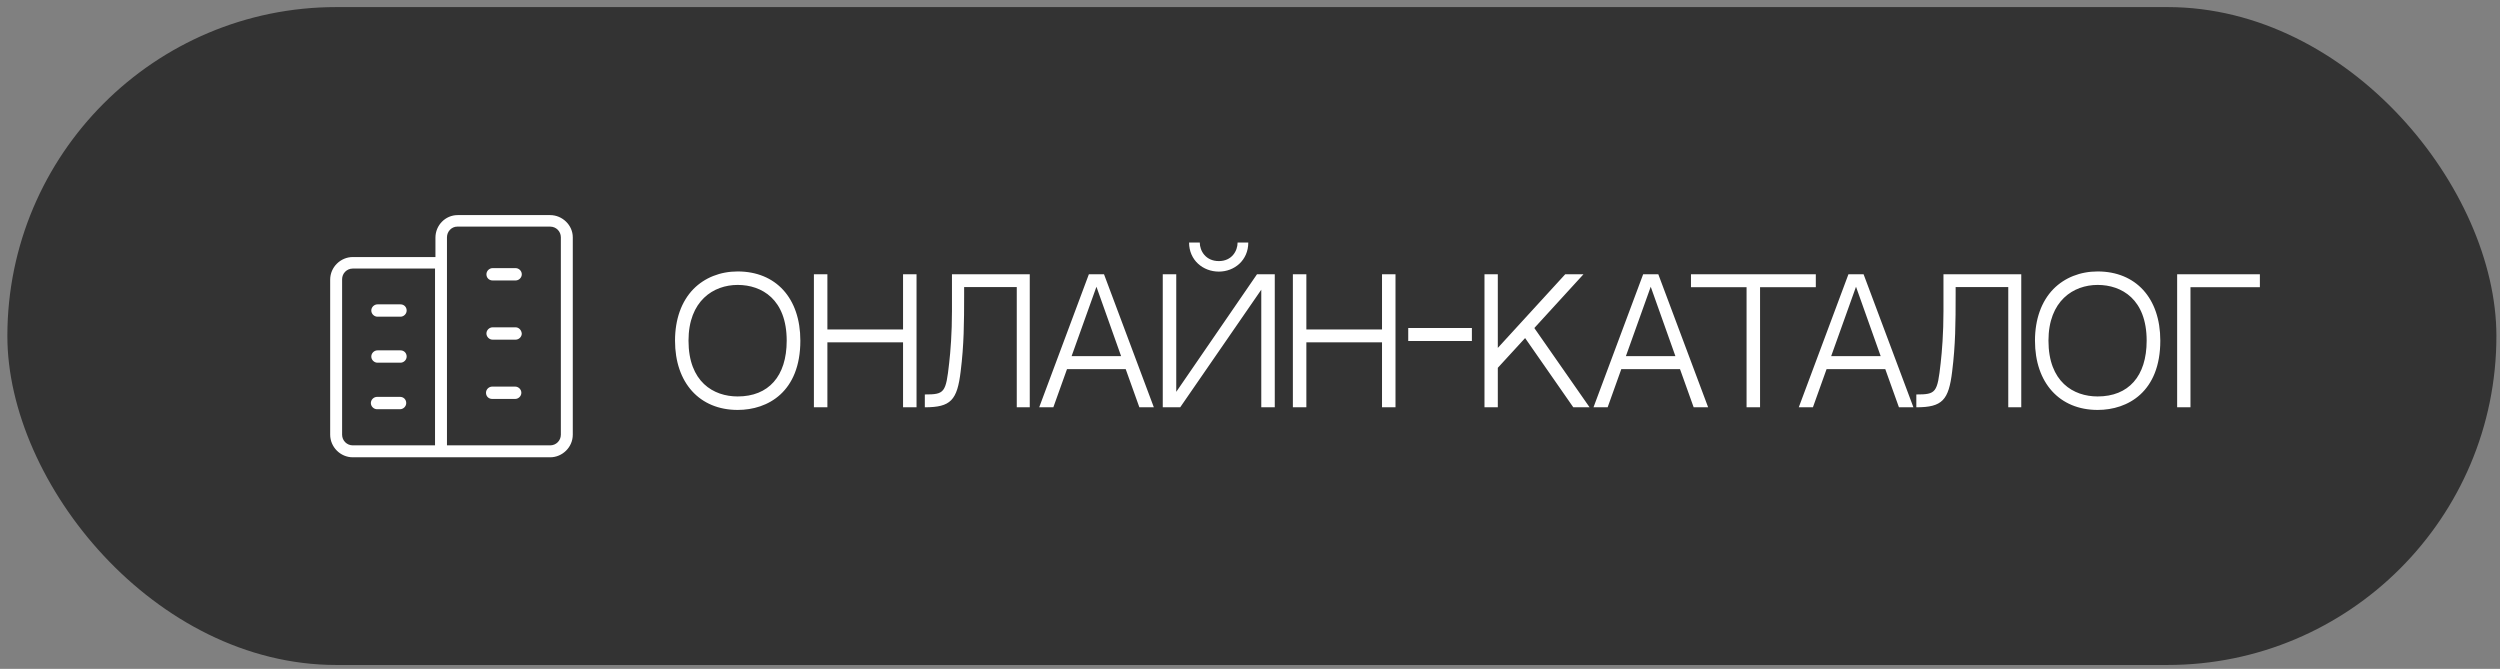
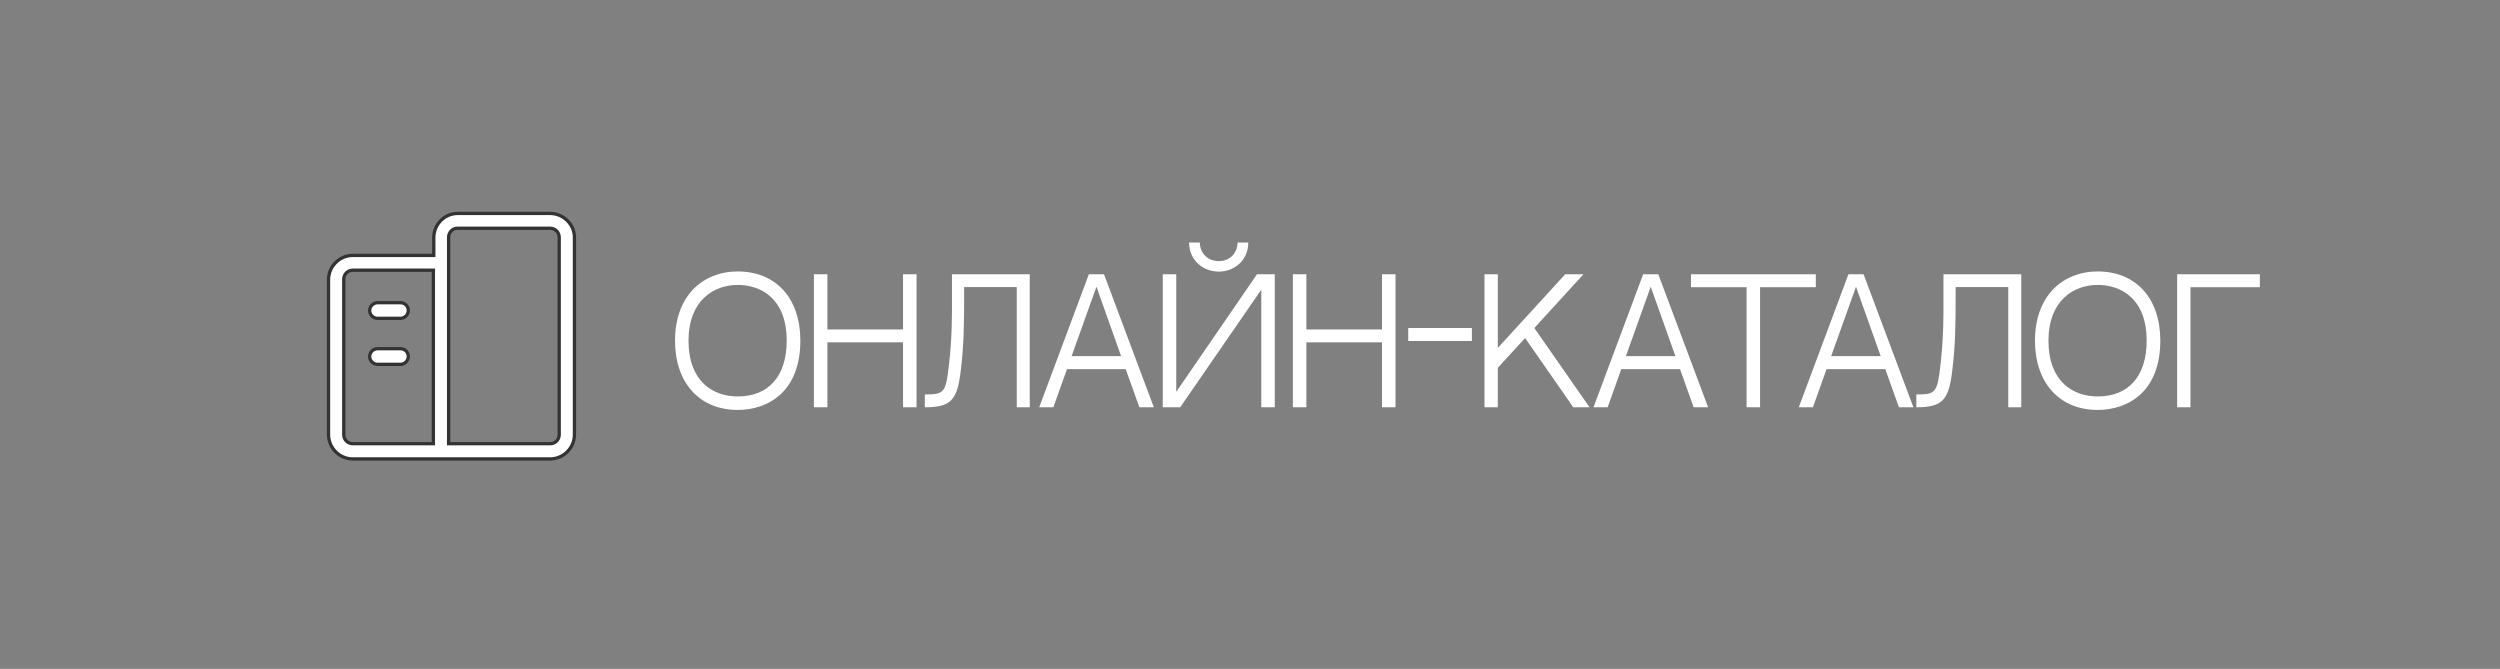
<svg xmlns="http://www.w3.org/2000/svg" width="228" height="61" viewBox="0 0 228 61" fill="none">
  <rect x="0" y="0" width="228" height="61" fill="#808080" stroke="none" />
-   <rect x="0.672" y="0.646" width="227" height="60" rx="30" fill="#333333" />
  <g clip-path="url(#clip0_573_3592)">
    <path d="M39.413 23.292H39.562V23.142V21.68C39.562 20.449 40.547 19.467 41.737 19.467H50.175C51.37 19.467 52.388 20.453 52.388 21.642V39.642C52.388 40.87 51.369 41.855 50.175 41.855H32.175C30.947 41.855 29.962 40.836 29.962 39.642V25.505C29.962 24.277 30.981 23.292 32.175 23.292H39.413ZM39.375 40.467H39.525V40.317V24.792V24.642H39.375H32.175C31.717 24.642 31.35 25.009 31.35 25.467V39.642C31.35 40.1 31.717 40.467 32.175 40.467H39.375ZM40.913 40.317V40.467H41.062H50.175C50.633 40.467 51 40.1 51 39.642V21.642C51 21.184 50.633 20.817 50.175 20.817H41.7C41.274 20.817 40.913 21.19 40.913 21.642V40.317Z" fill="white" stroke="#333333" stroke-width="0.3" />
    <path d="M36.525 29.033H34.425C34.054 29.033 33.712 28.721 33.712 28.32C33.712 27.92 34.054 27.608 34.425 27.608H36.525C36.93 27.608 37.237 27.916 37.237 28.32C37.237 28.721 36.896 29.033 36.525 29.033Z" fill="white" stroke="#333333" stroke-width="0.3" />
    <path d="M36.525 33.228H34.425C34.054 33.228 33.712 32.916 33.712 32.516C33.712 32.115 34.054 31.803 34.425 31.803H36.525C36.93 31.803 37.237 32.111 37.237 32.516C37.237 32.916 36.896 33.228 36.525 33.228Z" fill="white" stroke="#333333" stroke-width="0.3" />
-     <path d="M36.486 37.471H34.386C34.014 37.471 33.673 37.158 33.673 36.758C33.673 36.358 34.014 36.045 34.386 36.045H36.486C36.891 36.045 37.198 36.353 37.198 36.758C37.198 37.158 36.857 37.471 36.486 37.471Z" fill="white" stroke="#333333" stroke-width="0.3" />
-     <path d="M44.925 24.303H47.025C47.396 24.303 47.737 24.615 47.737 25.016C47.737 25.416 47.396 25.728 47.025 25.728H44.925C44.52 25.728 44.212 25.421 44.212 25.016C44.212 24.615 44.554 24.303 44.925 24.303Z" fill="white" stroke="#333333" stroke-width="0.3" />
-     <path d="M44.925 29.702H47.025C47.385 29.702 47.703 30.003 47.737 30.42C47.734 30.818 47.395 31.127 47.025 31.127H44.925C44.525 31.127 44.212 30.786 44.212 30.414C44.212 30.014 44.554 29.702 44.925 29.702Z" fill="white" stroke="#333333" stroke-width="0.3" />
-     <path d="M44.886 35.108H46.986C47.357 35.108 47.698 35.42 47.698 35.821C47.698 36.221 47.357 36.533 46.986 36.533H44.886C44.481 36.533 44.173 36.225 44.173 35.821C44.173 35.42 44.514 35.108 44.886 35.108Z" fill="white" stroke="#333333" stroke-width="0.3" />
  </g>
  <path d="M67.277 24.756C70.742 24.756 72.992 27.171 72.992 31.07C72.992 35.736 70.037 37.386 67.277 37.386C63.797 37.386 61.562 34.91 61.562 31.07C61.562 29.12 62.147 27.485 63.242 26.36C64.262 25.326 65.687 24.756 67.277 24.756ZM67.277 36.156C70.082 36.156 71.747 34.325 71.747 31.07C71.747 27.291 69.467 25.985 67.277 25.985C65.072 25.985 62.792 27.425 62.792 31.07C62.792 34.836 65.072 36.156 67.277 36.156ZM82.358 37.145V31.221H75.458V37.145H74.228V25.011H75.458V30.05H82.358V25.011H83.588V37.145H82.358ZM92.729 26.18H87.929V26.87C87.929 29.451 87.914 31.46 87.614 33.861C87.299 36.501 86.714 37.145 84.344 37.145C84.344 37.145 84.344 36.2 84.344 35.975C86.144 35.975 86.264 35.825 86.564 33.111C86.684 32.06 86.819 30.395 86.819 28.386V25.011H93.914V37.145H92.729V26.18ZM102.665 33.666H97.31L96.065 37.145H94.775L99.305 25.011H100.685L105.23 37.145H103.91L102.665 33.666ZM99.995 26.151L97.73 32.48H102.245L99.995 26.151ZM111.159 24.77C109.719 24.77 108.444 23.735 108.444 22.116H109.419C109.419 22.881 109.959 23.811 111.159 23.811C112.344 23.811 112.869 22.881 112.869 22.116H113.844C113.844 23.735 112.584 24.77 111.159 24.77ZM114.639 25.011H116.259V37.145H115.029V26.421L107.634 37.145H106.044V25.011H107.274V35.736L114.639 25.011ZM126.04 37.145V31.221H119.14V37.145H117.91V25.011H119.14V30.05H126.04V25.011H127.27V37.145H126.04ZM134.236 31.101H128.431V29.916H134.236V31.101ZM136.6 31.73L142.75 25.011H144.415L139.93 29.916L144.97 37.145H143.485L139.09 30.831L136.6 33.545V37.145H135.385V25.011H136.6V31.73ZM153.217 33.666H147.862L146.617 37.145H145.327L149.857 25.011H151.237L155.782 37.145H154.462L153.217 33.666ZM150.547 26.151L148.282 32.48H152.797L150.547 26.151ZM165.602 26.195H160.517V37.145H159.287V26.195H154.217V25.011H165.602V26.195ZM171.938 33.666H166.583L165.338 37.145H164.048L168.578 25.011H169.958L174.503 37.145H173.183L171.938 33.666ZM169.268 26.151L167.003 32.48H171.518L169.268 26.151ZM183.154 26.18H178.354V26.87C178.354 29.451 178.339 31.46 178.039 33.861C177.724 36.501 177.139 37.145 174.769 37.145C174.769 37.145 174.769 36.2 174.769 35.975C176.569 35.975 176.689 35.825 176.989 33.111C177.109 32.06 177.244 30.395 177.244 28.386V25.011H184.339V37.145H183.154V26.18ZM191.305 24.756C194.77 24.756 197.02 27.171 197.02 31.07C197.02 35.736 194.065 37.386 191.305 37.386C187.825 37.386 185.59 34.91 185.59 31.07C185.59 29.12 186.175 27.485 187.27 26.36C188.29 25.326 189.715 24.756 191.305 24.756ZM191.305 36.156C194.11 36.156 195.775 34.325 195.775 31.07C195.775 27.291 193.495 25.985 191.305 25.985C189.1 25.985 186.82 27.425 186.82 31.07C186.82 34.836 189.1 36.156 191.305 36.156ZM206.101 25.011V26.195H199.771V37.145H198.556V25.011H206.101Z" fill="white" />
  <defs>
    <clipPath id="clip0_573_3592">
      <rect width="24" height="24" fill="white" transform="translate(29.172 18.645)" />
    </clipPath>
  </defs>
</svg>